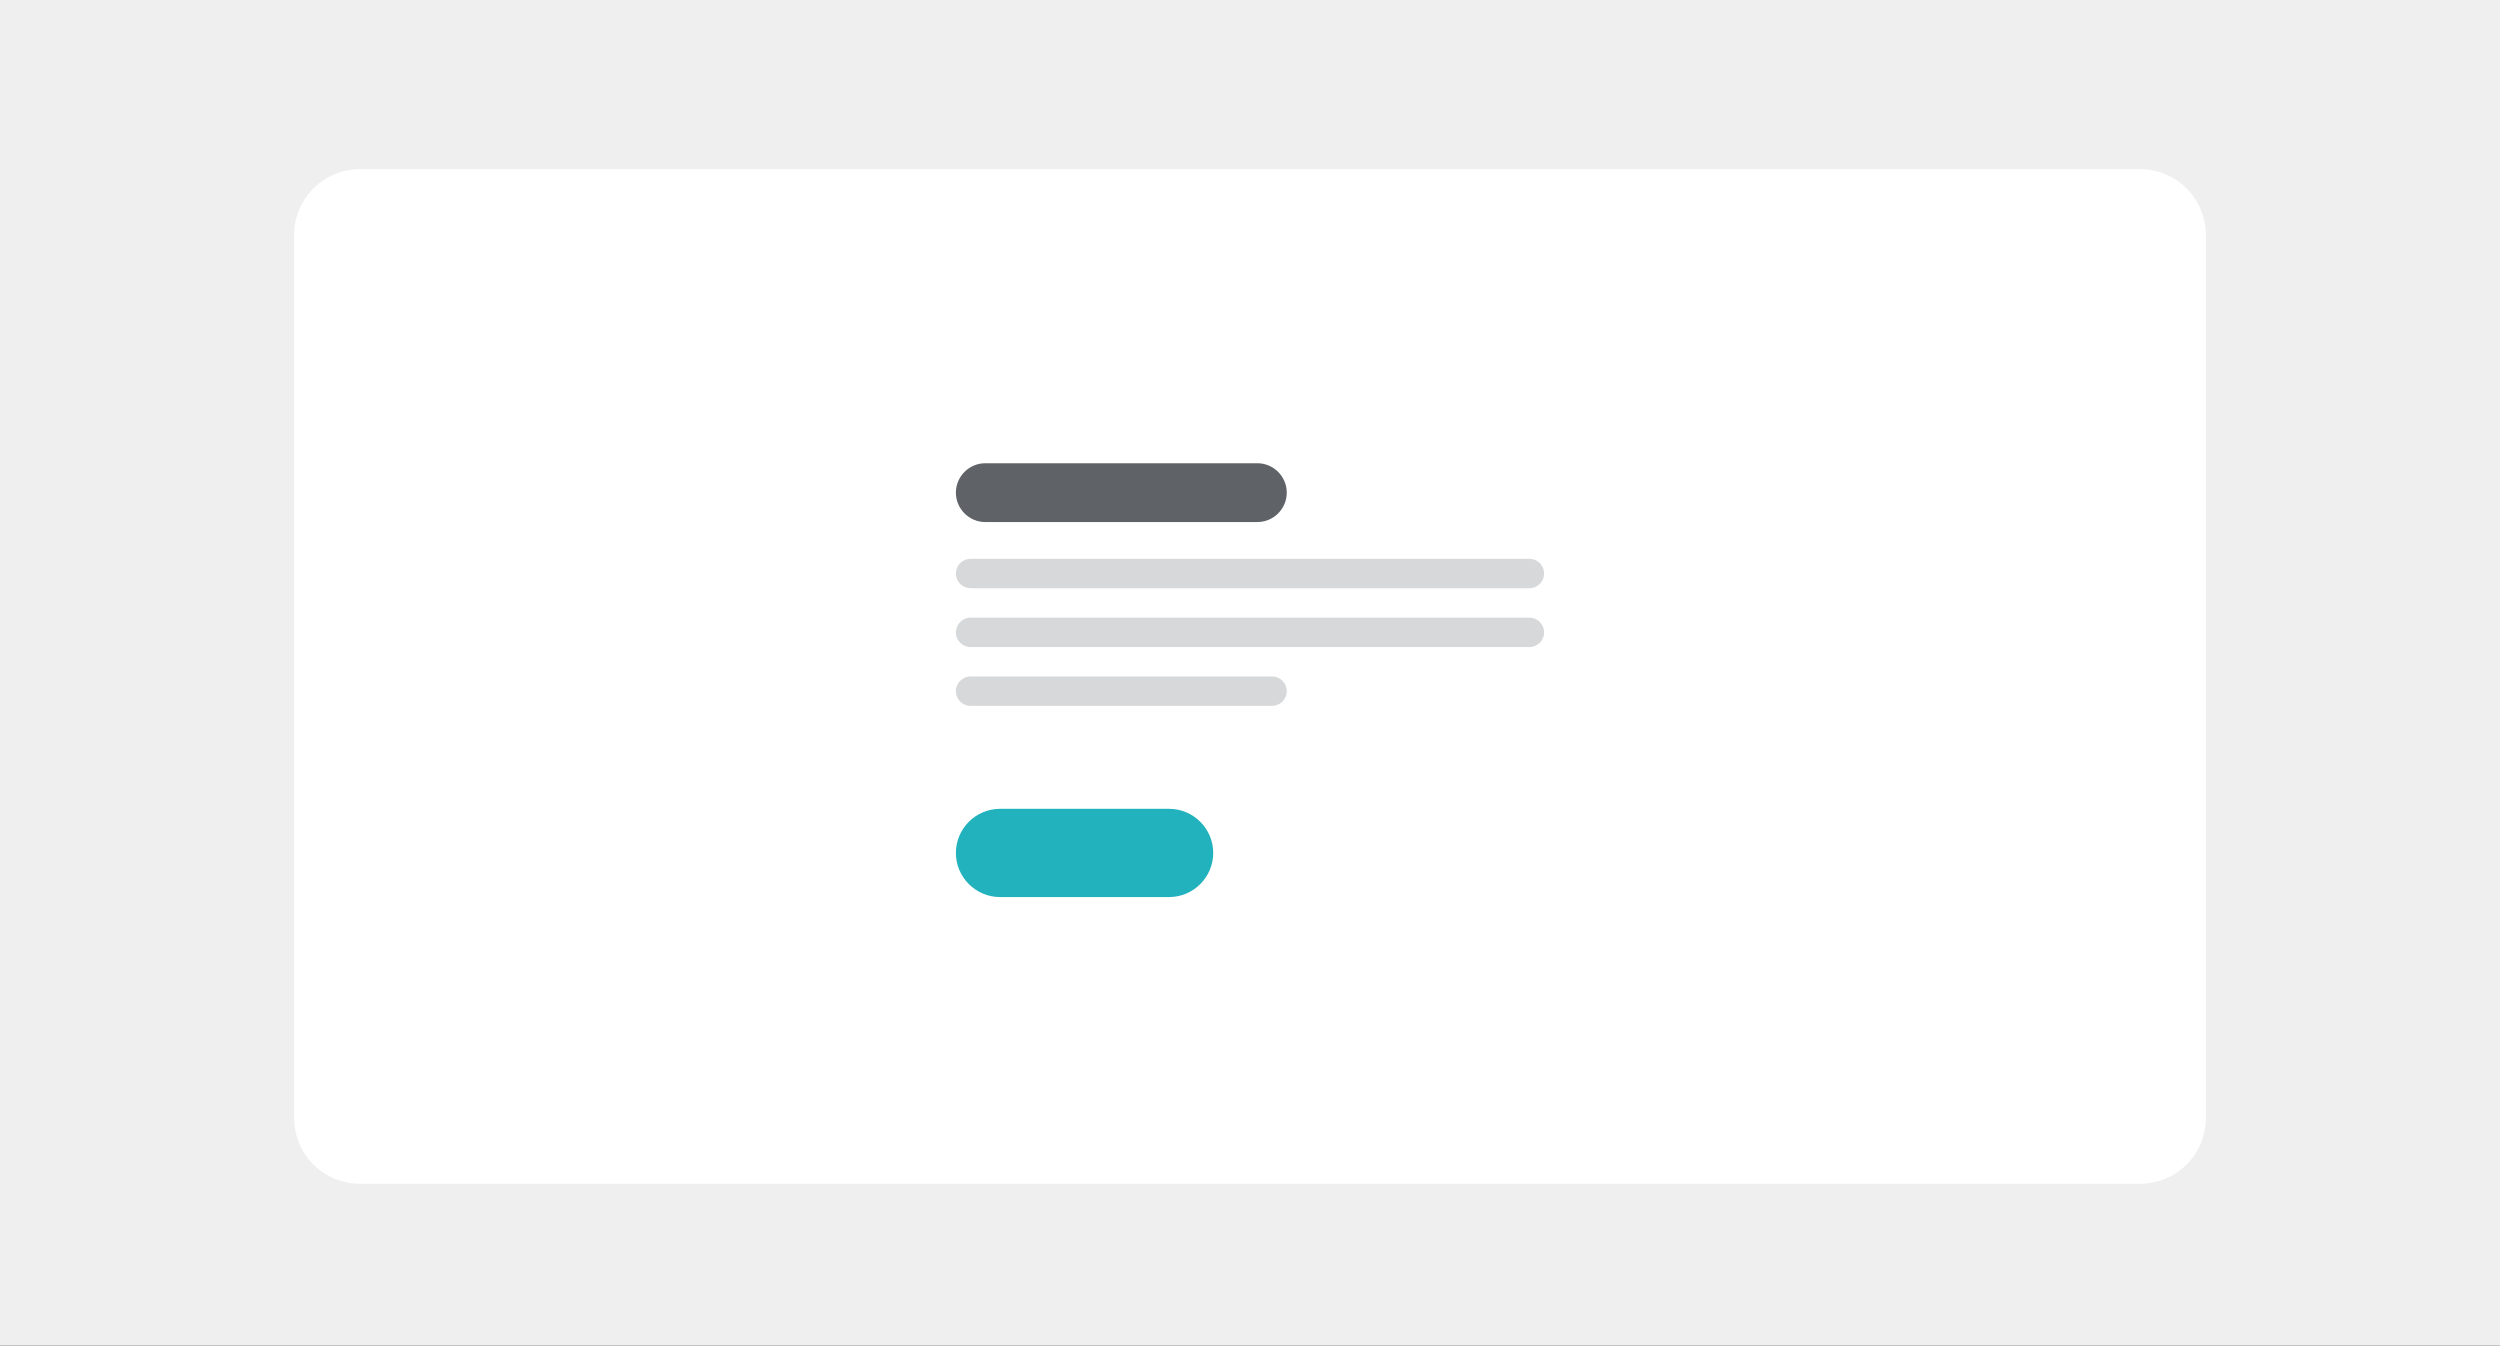
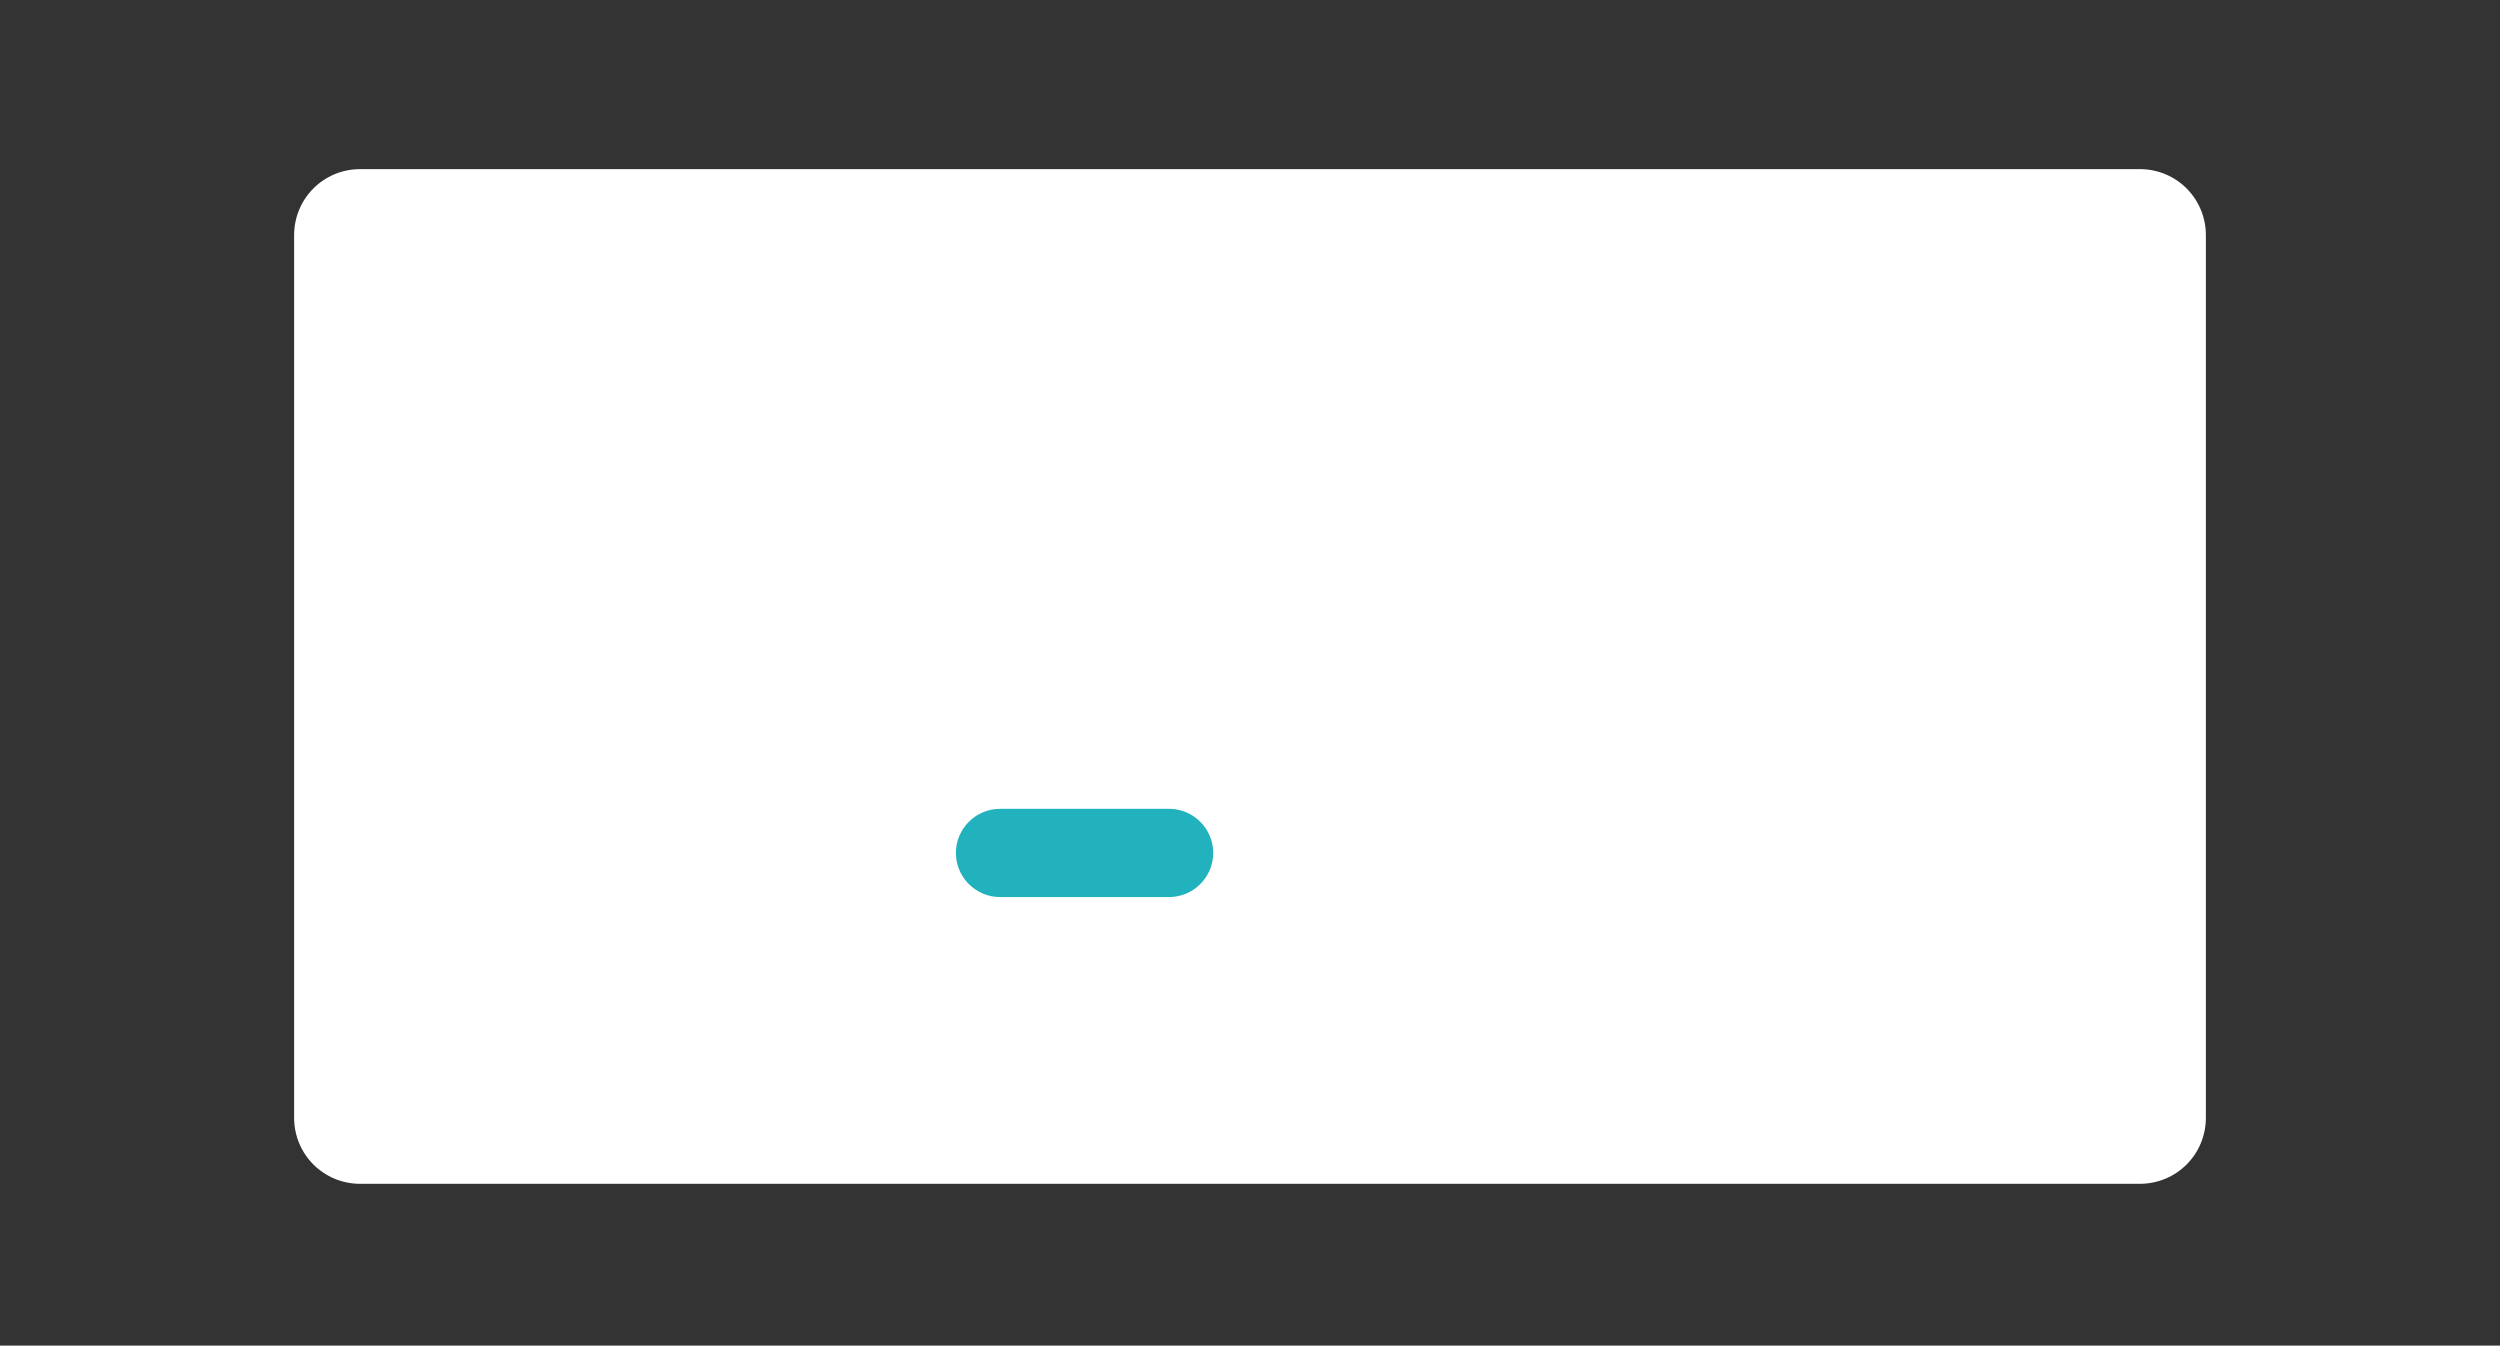
<svg xmlns="http://www.w3.org/2000/svg" xmlns:xlink="http://www.w3.org/1999/xlink" version="1.1" id="Capa_1" x="0px" y="0px" viewBox="0 0 340 183" style="enable-background:new 0 0 340 183;" xml:space="preserve">
  <rect x="0" y="0" width="340" height="183" fill="#333333" stroke="none" />
  <style type="text/css">
	.st0{clip-path:url(#SVGID_00000181794720705581145910000009586334438101703821_);}
	.st1{fill:#EFEFEF;}
	.st2{fill:#FFFFFF;}
	.st3{fill:#5F6368;}
	.st4{opacity:0.252;fill:#5F6368;enable-background:new    ;}
	.st5{fill:#22B2BD;}
</style>
  <g>
    <defs>
      <rect id="SVGID_1_" y="0" width="340" height="183" />
    </defs>
    <clipPath id="SVGID_00000120520172261536759380000001144795906302915720_">
      <use xlink:href="#SVGID_1_" style="overflow:visible;" />
    </clipPath>
    <g id="featured" style="clip-path:url(#SVGID_00000120520172261536759380000001144795906302915720_);">
-       <rect y="0" class="st1" width="340" height="183" />
      <path id="Rectángulo_50" class="st2" d="M49,23h242c5,0,9,4,9,9v120c0,5-4,9-9,9H49c-5,0-9-4-9-9V32C40,27,44,23,49,23z" />
-       <path id="Rectángulo_45" class="st3" d="M134,63h37c2.2,0,4,1.8,4,4l0,0c0,2.2-1.8,4-4,4h-37c-2.2,0-4-1.8-4-4l0,0    C130,64.8,131.8,63,134,63z" />
-       <path id="Rectángulo_46" class="st4" d="M132,76h76c1.1,0,2,0.9,2,2l0,0c0,1.1-0.9,2-2,2h-76c-1.1,0-2-0.9-2-2l0,0    C130,76.9,130.9,76,132,76z" />
-       <path id="Rectángulo_47" class="st4" d="M132,84h76c1.1,0,2,0.9,2,2l0,0c0,1.1-0.9,2-2,2h-76c-1.1,0-2-0.9-2-2l0,0    C130,84.9,130.9,84,132,84z" />
-       <path id="Rectángulo_48" class="st4" d="M132,92h41c1.1,0,2,0.9,2,2l0,0c0,1.1-0.9,2-2,2h-41c-1.1,0-2-0.9-2-2l0,0    C130,92.9,130.9,92,132,92z" />
      <path id="Rectángulo_91" class="st5" d="M136,110h23c3.3,0,6,2.7,6,6l0,0c0,3.3-2.7,6-6,6h-23c-3.3,0-6-2.7-6-6l0,0    C130,112.7,132.7,110,136,110z" />
    </g>
  </g>
</svg>